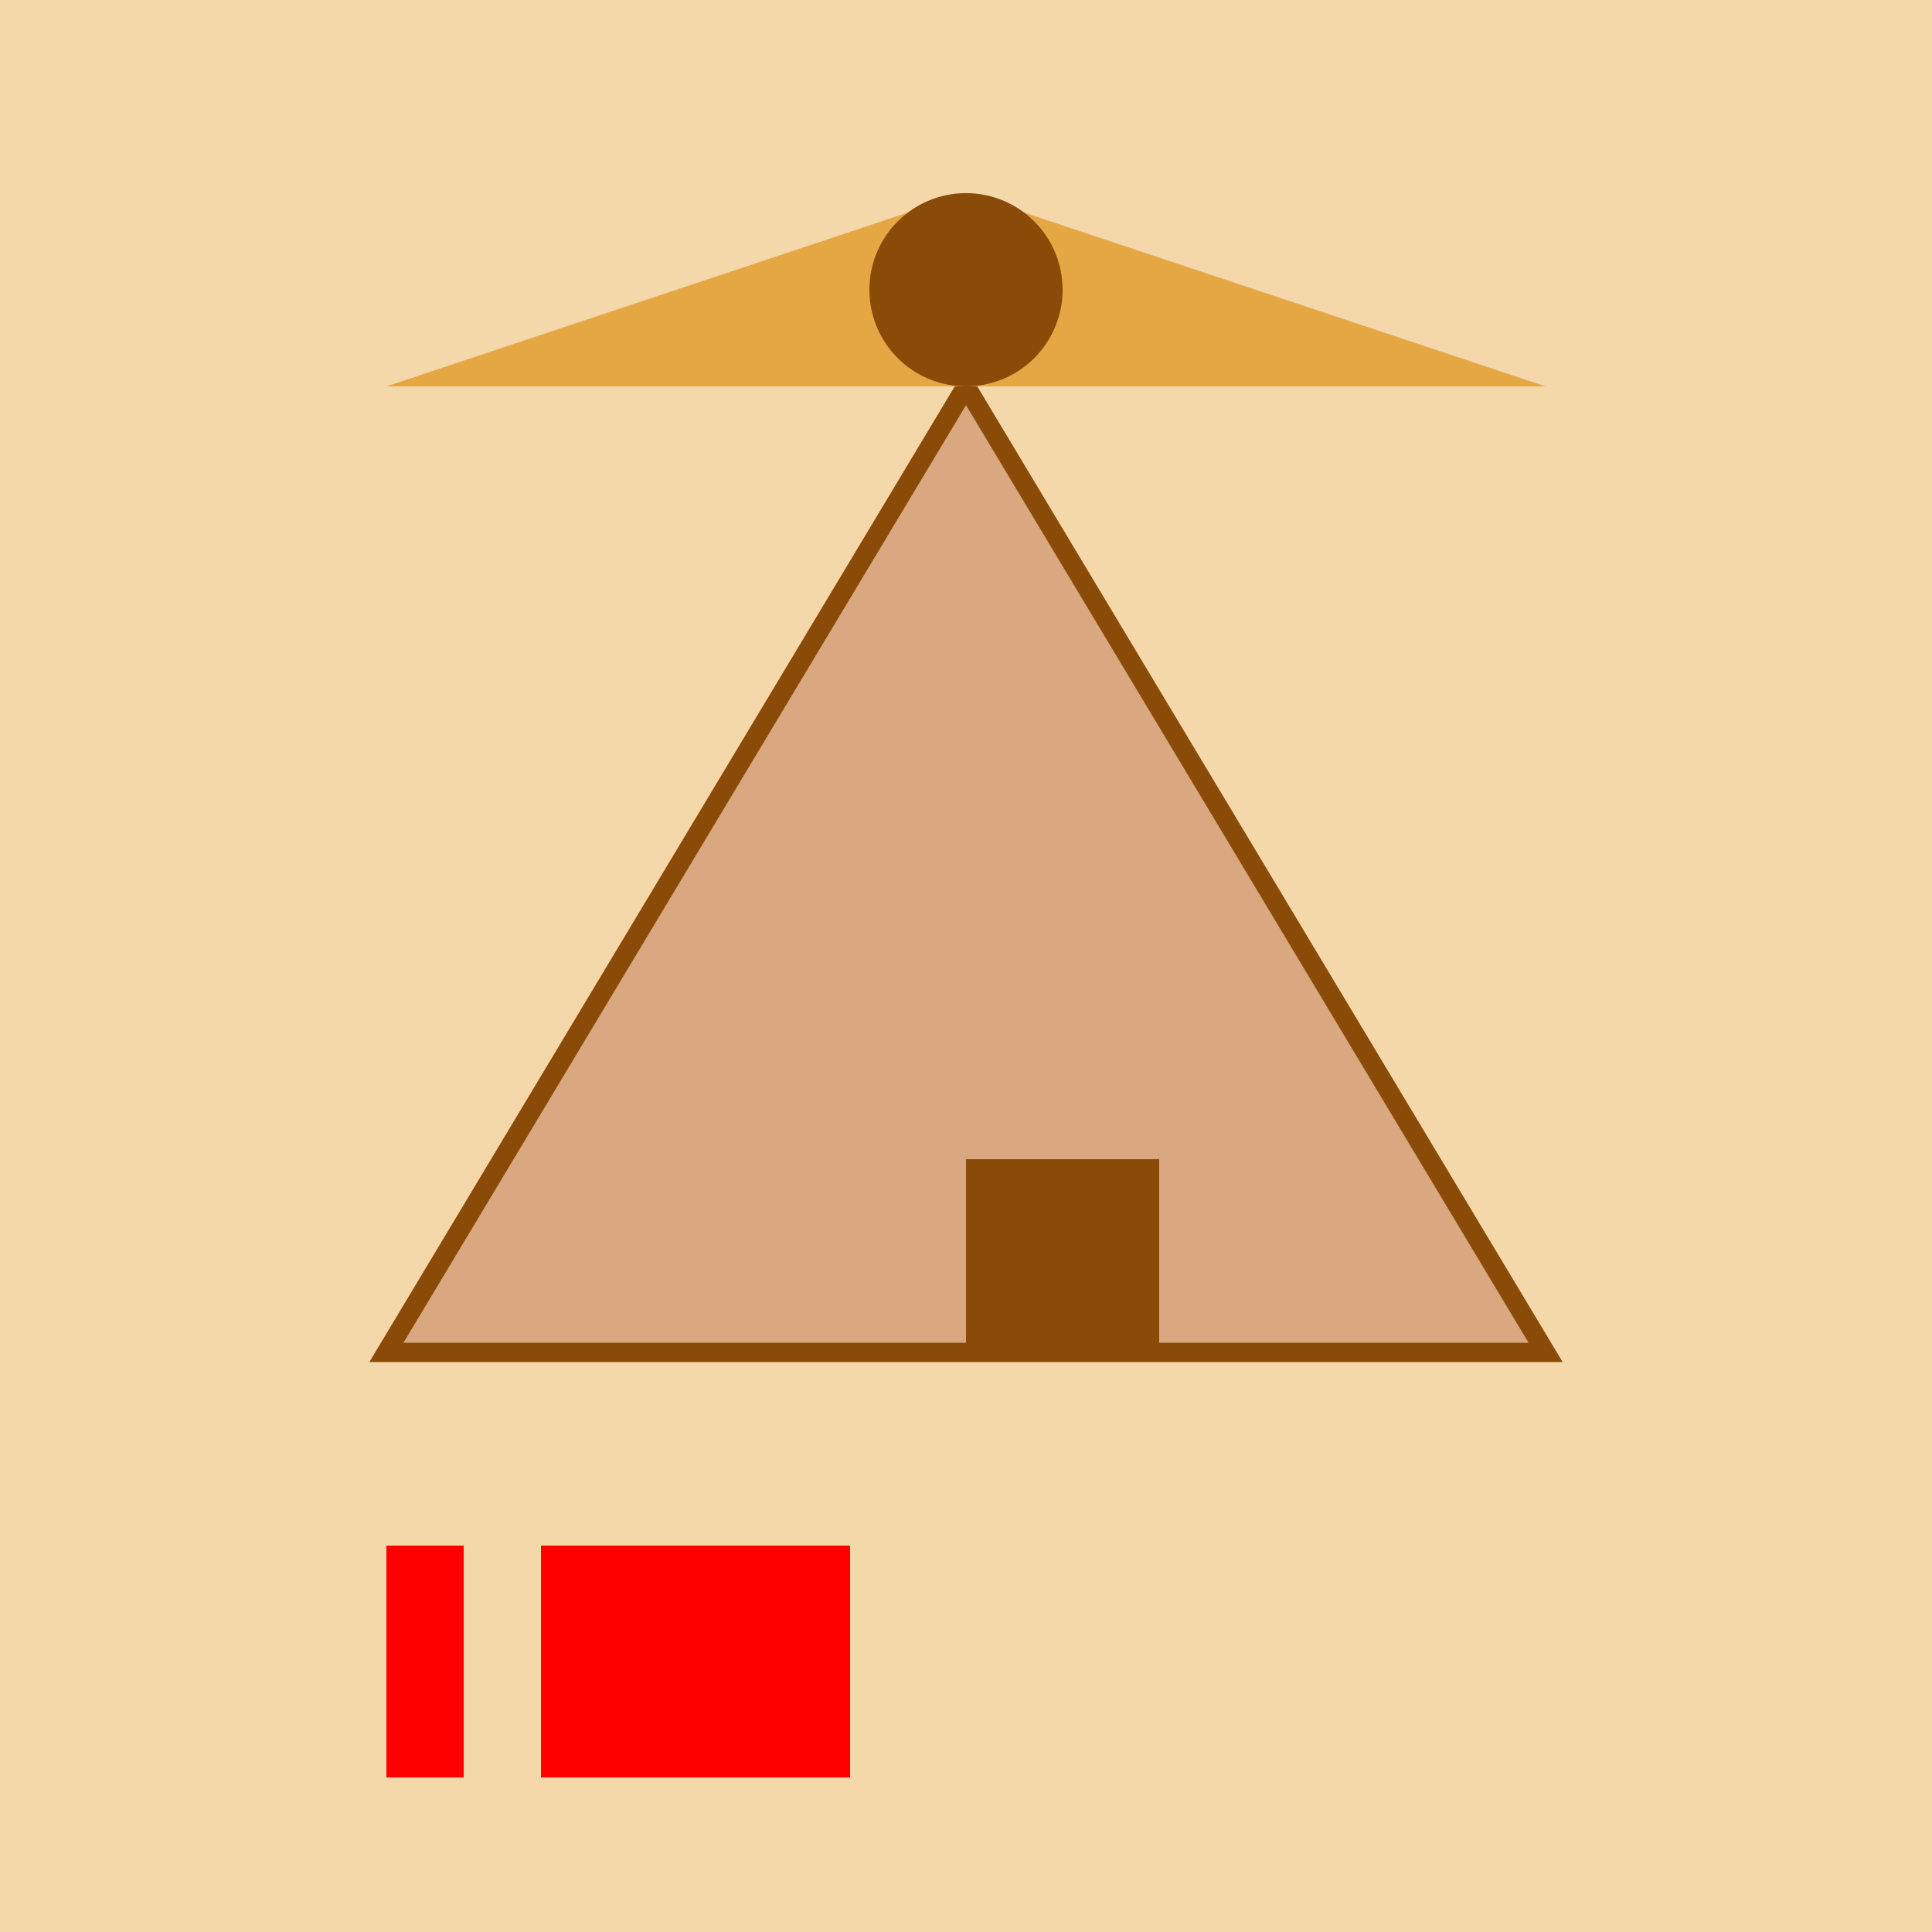
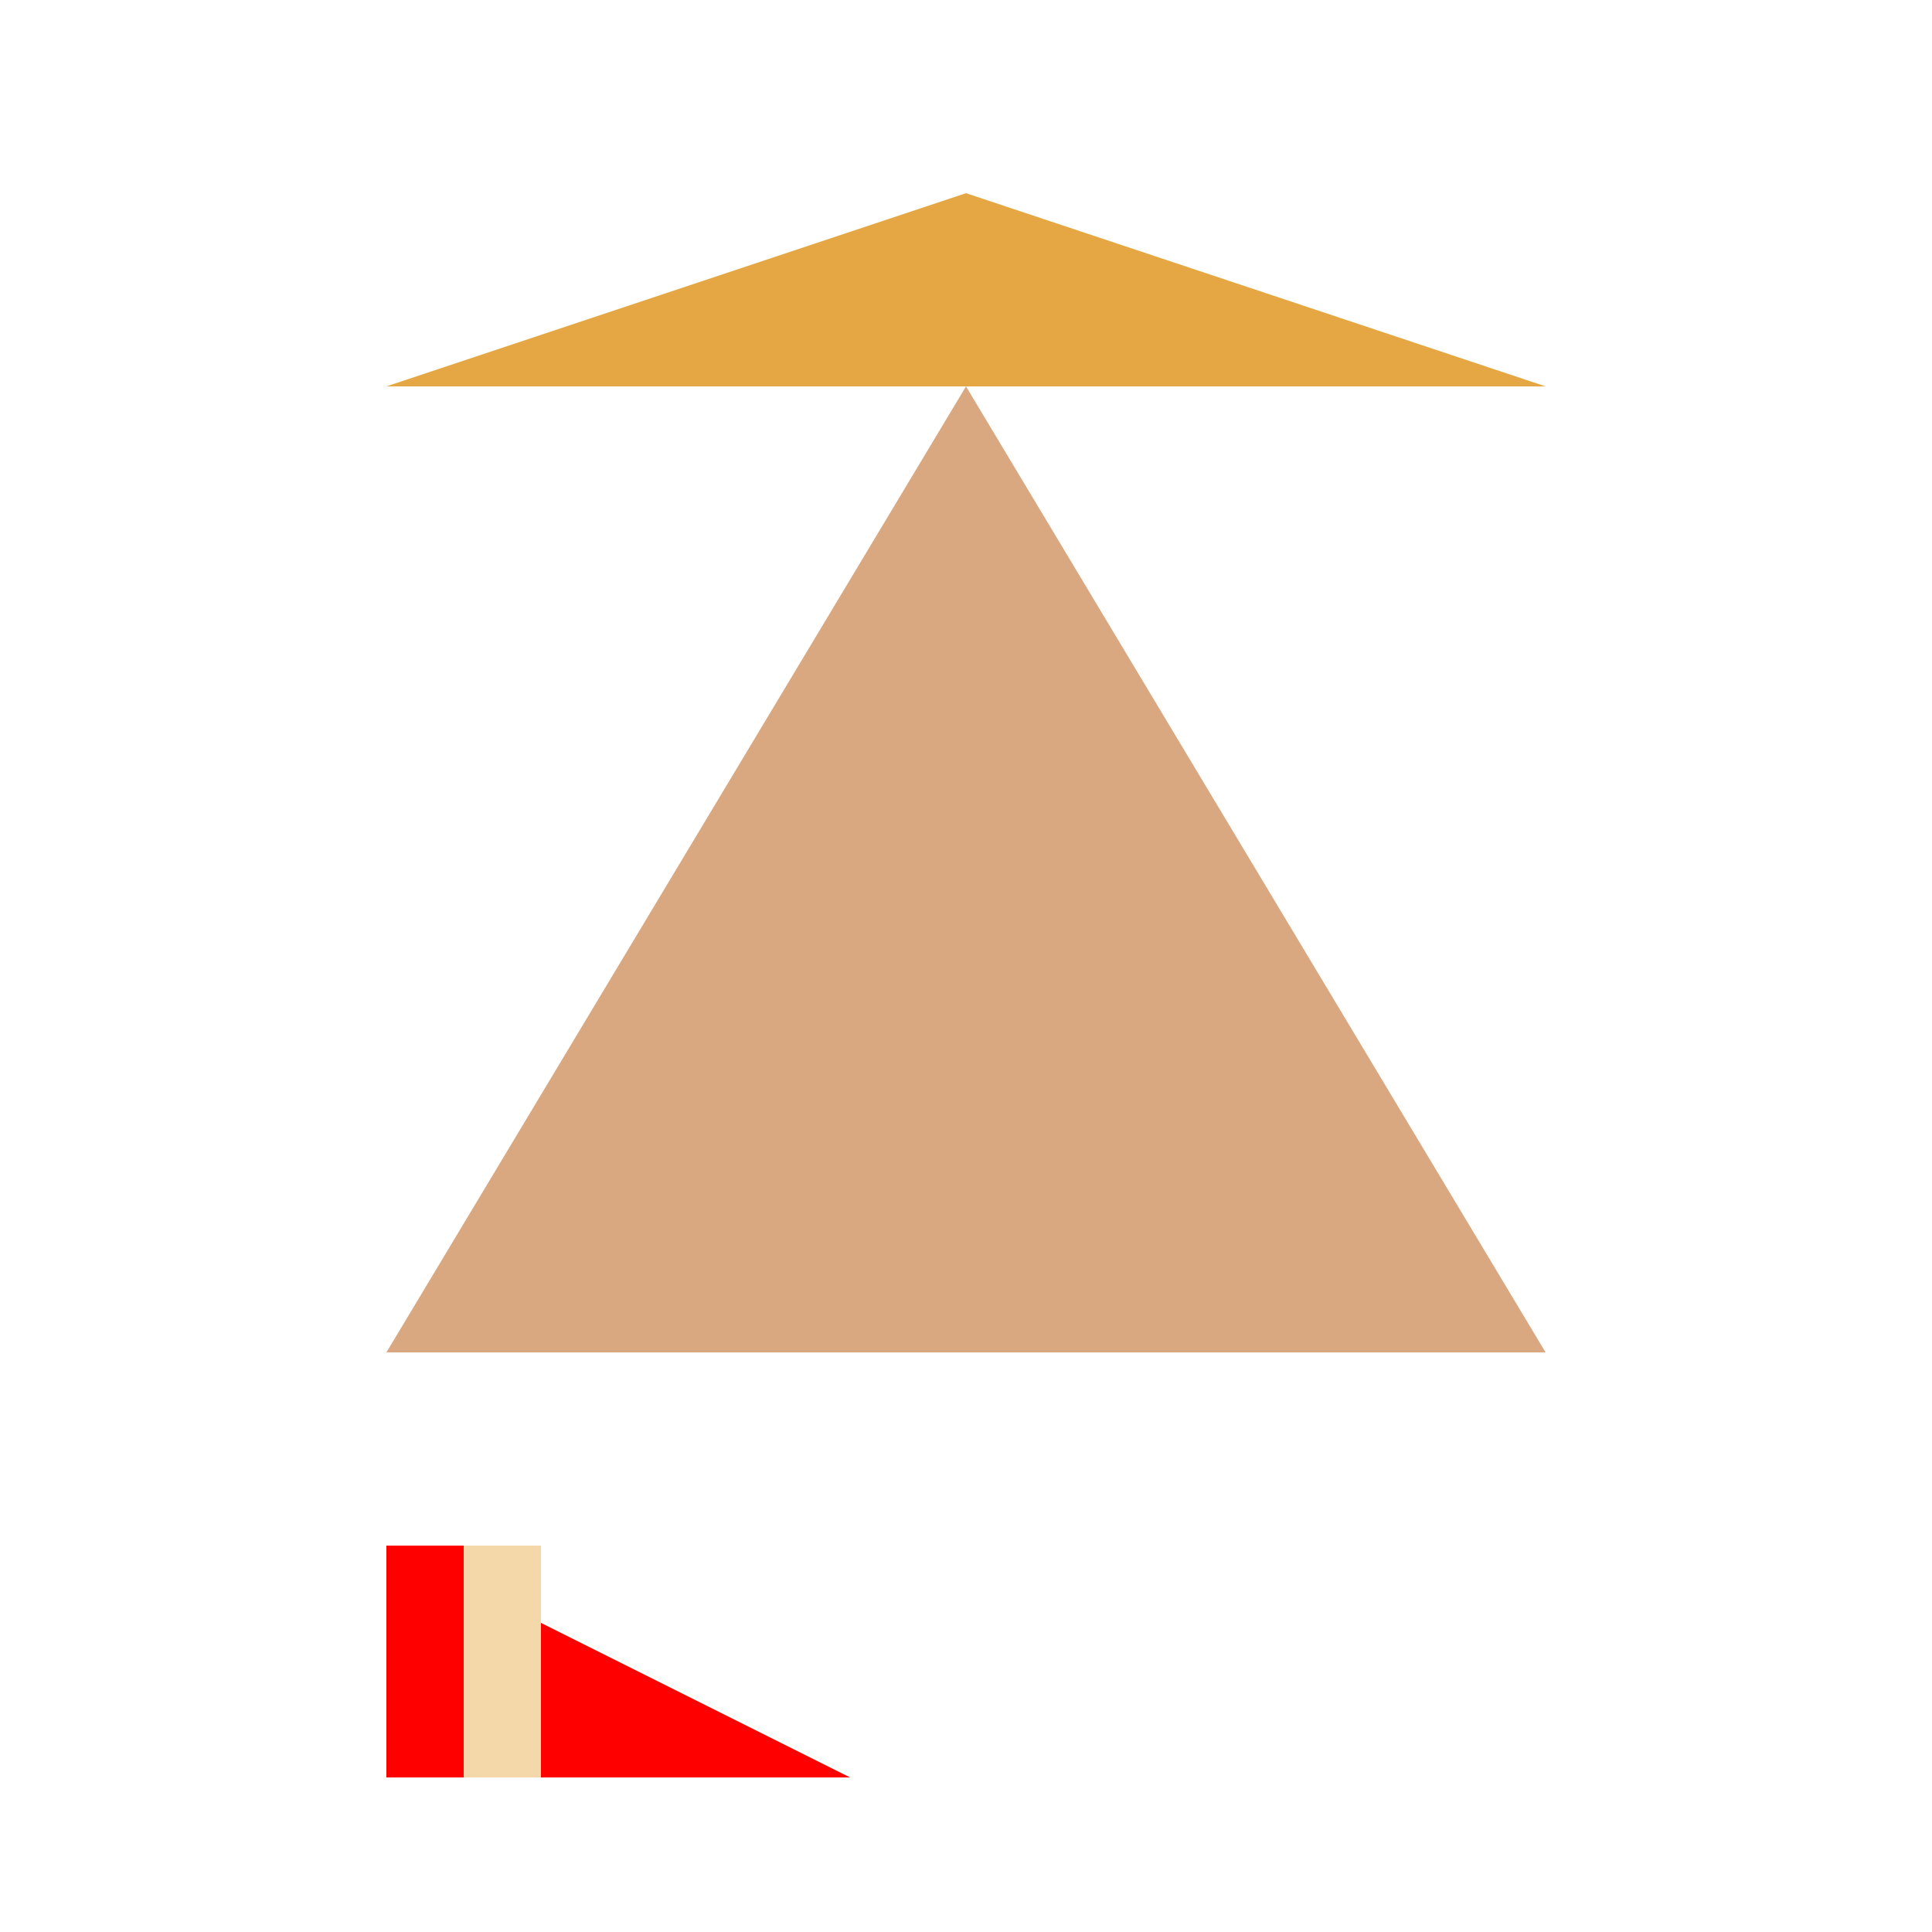
<svg xmlns="http://www.w3.org/2000/svg" width="500" height="500">
  <defs />
  <g>
-     <rect fill="#F5D8A9" stroke="none" x="0" y="0" width="512" height="512" />
    <path fill="#D9A881" stroke="none" paint-order="stroke fill markers" d=" M 100 350 L 250 100 L 400 350 Z" />
-     <path fill="#8A4B08" stroke="none" paint-order="stroke fill markers" d=" M 250 350 L 250 300 L 300 300 L 300 350 Z" />
-     <path fill="none" stroke="#8A4B08" paint-order="fill stroke markers" d=" M 100 350 L 250 100 L 400 350 Z" stroke-miterlimit="10" stroke-width="5" stroke-dasharray="" />
    <path fill="#E5A743" stroke="none" paint-order="stroke fill markers" d=" M 100 100 L 250 50 L 400 100 Z" />
-     <path fill="#8A4B08" stroke="none" paint-order="stroke fill markers" d=" M 275 75 A 25 25 0 1 1 275 74.975" />
-     <path fill="none" stroke="#8A4B08" paint-order="fill stroke markers" d=" M 235 75 L 265 75" stroke-miterlimit="10" stroke-width="5" stroke-dasharray="" />
-     <path fill="#FF0000" stroke="none" paint-order="stroke fill markers" d=" M 100 400 L 220 400 L 220 460 L 100 460 L 100 400 Z" />
+     <path fill="#FF0000" stroke="none" paint-order="stroke fill markers" d=" M 100 400 L 220 460 L 100 460 L 100 400 Z" />
    <path fill="#F5D8A9" stroke="none" paint-order="stroke fill markers" d=" M 100 400 L 140 400 L 140 460 L 100 460 L 100 400 Z" />
    <path fill="#FF0000" stroke="none" paint-order="stroke fill markers" d=" M 100 400 L 120 400 L 120 460 L 100 460 L 100 400 Z" />
  </g>
</svg>